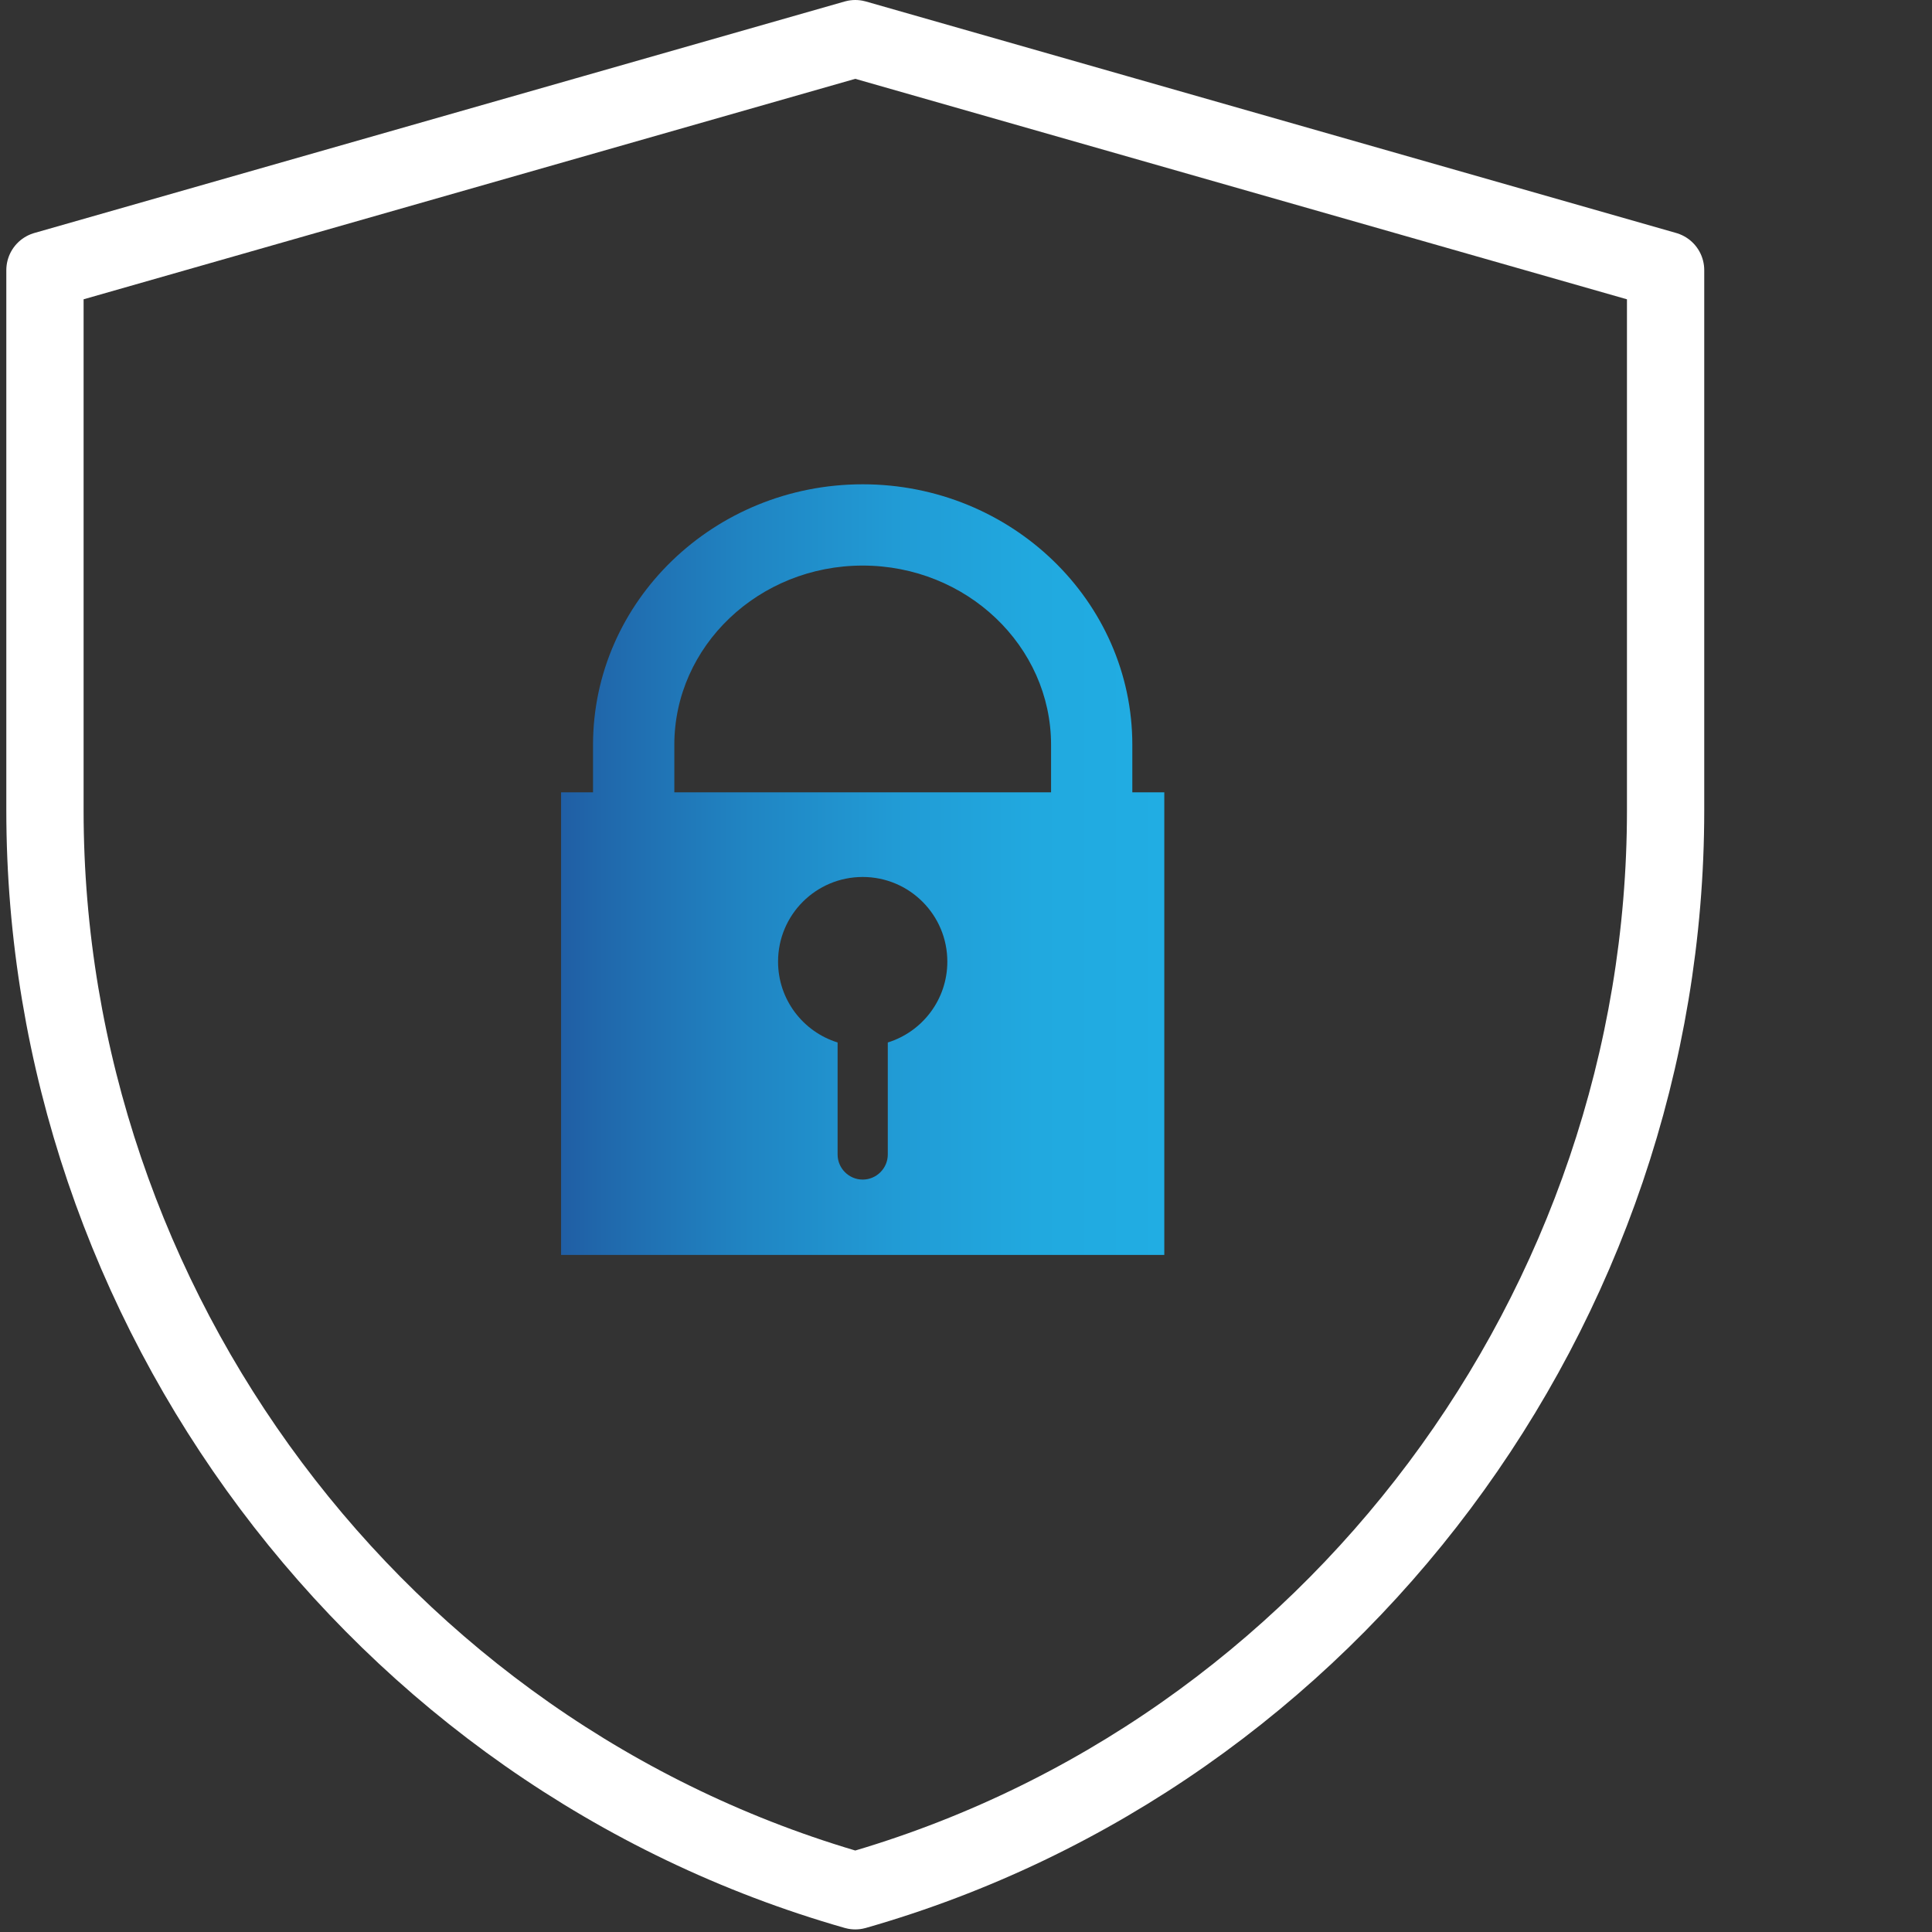
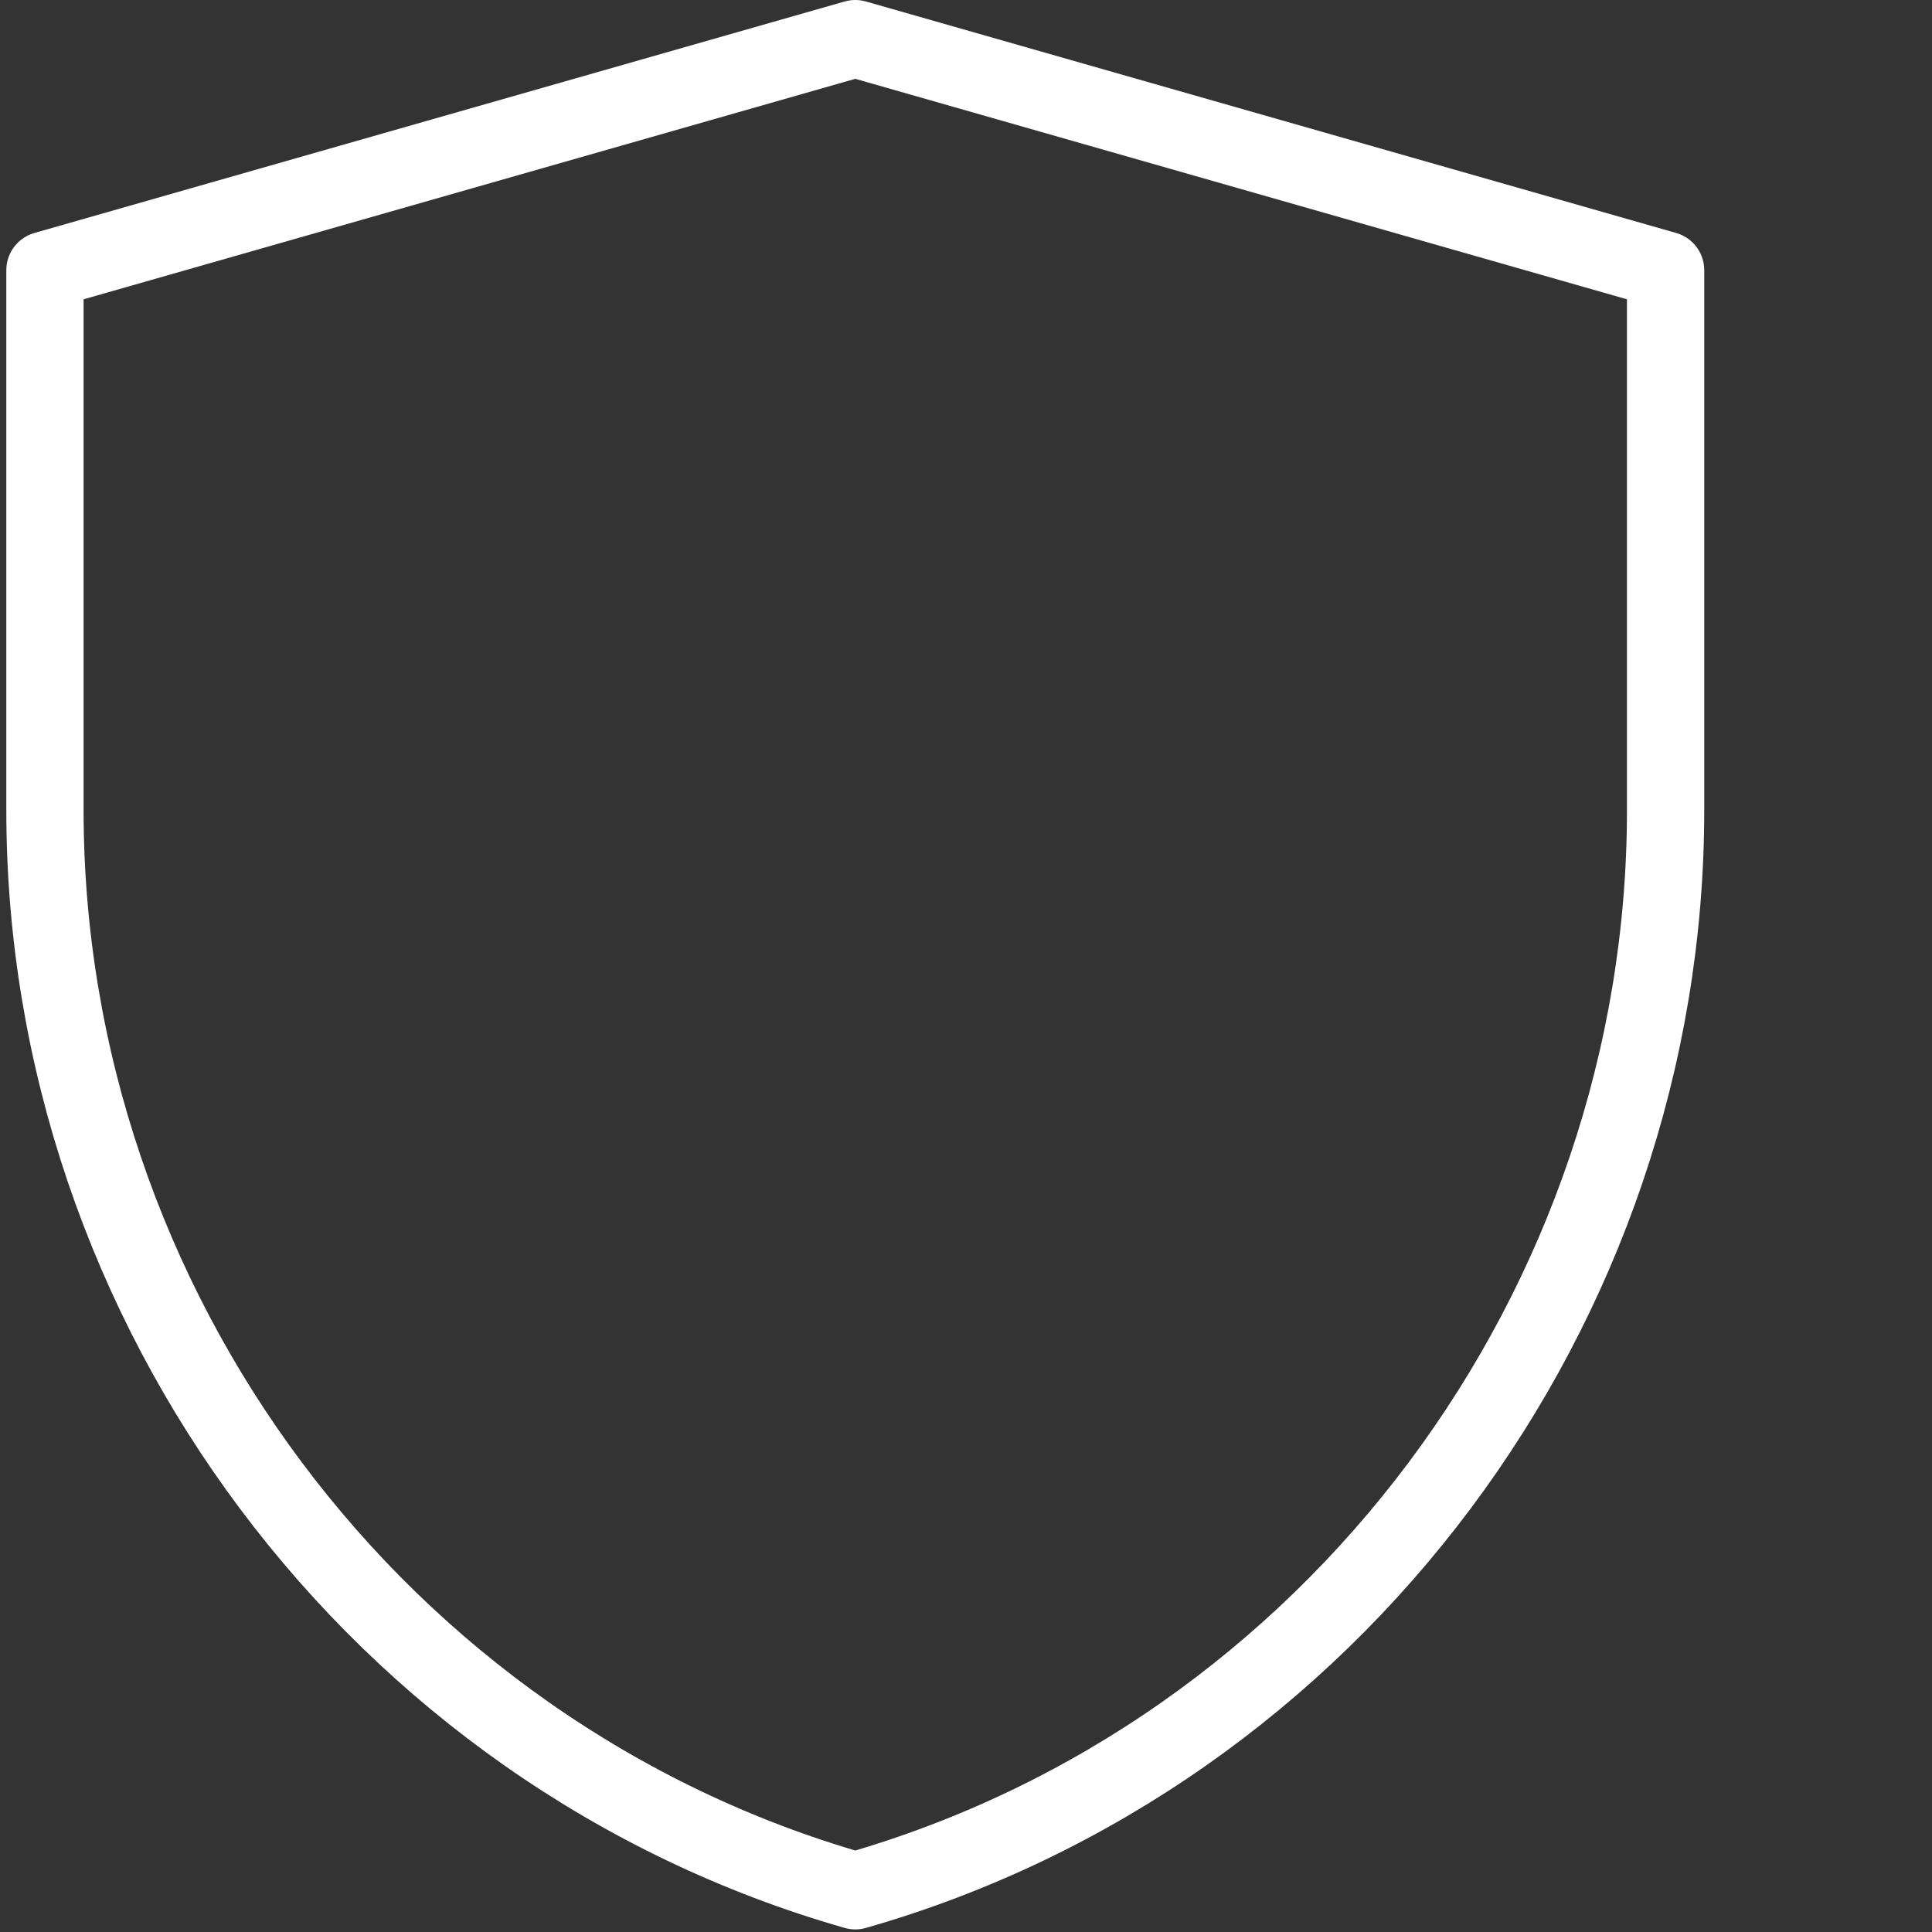
<svg xmlns="http://www.w3.org/2000/svg" version="1.1" x="0px" y="0px" width="100px" height="100px" viewBox="0 0 100 100" style="enable-background:new 0 0 100 100;" xml:space="preserve">
  <rect x="0" y="0" width="100" height="100" fill="#333333" stroke="none" />
  <style type="text/css">
	.st0{fill:none;stroke:url(#SVGID_1_);stroke-width:6;stroke-linejoin:round;stroke-miterlimit:13.333;}
	
		.st1{fill:none;stroke:url(#SVGID_00000018919520070048435300000010012899019483997345_);stroke-width:6;stroke-linejoin:round;stroke-miterlimit:13.333;}
	
		.st2{fill:none;stroke:url(#SVGID_00000086670934450734016170000005389511985941830310_);stroke-width:6;stroke-linejoin:round;stroke-miterlimit:13.333;}
	.st3{fill:none;stroke:#FFFFFF;stroke-width:4;stroke-linecap:round;stroke-linejoin:round;stroke-miterlimit:13.333;}
	.st4{fill:#FFFFFF;stroke:#FFFFFF;stroke-width:2;stroke-linecap:round;stroke-linejoin:round;stroke-miterlimit:13.333;}
	
		.st5{display:none;fill:none;stroke:#FFFFFF;stroke-width:2;stroke-linecap:round;stroke-linejoin:round;stroke-miterlimit:13.333;}
	.st6{fill:none;stroke:#FFFFFF;stroke-width:4;stroke-miterlimit:10;}
	
		.st7{fill:none;stroke:url(#SVGID_00000170983935653001556200000015110030549474244029_);stroke-width:6;stroke-linejoin:round;stroke-miterlimit:13.333;}
	
		.st8{fill:none;stroke:url(#SVGID_00000102537719242003742990000005354468365697174973_);stroke-width:6;stroke-linejoin:round;stroke-miterlimit:13.333;}
	
		.st9{fill:none;stroke:url(#SVGID_00000133489577187129844040000016088849572867333770_);stroke-width:6;stroke-linejoin:round;stroke-miterlimit:13.333;}
	.st10{fill:url(#path3933_00000158001521430789298050000017061756189765801132_);}
	.st11{fill:url(#path3933_00000089551141967377209370000009879185653287414706_);}
	.st12{fill:none;stroke:#FFFFFF;stroke-width:5;stroke-miterlimit:10;}
	.st13{fill:url(#path3933_00000022561922778812433530000005274023274584535186_);}
	.st14{fill:url(#SVGID_00000119112752002672587050000015300787970104594316_);}
	.st15{fill:none;stroke:#FFFFFF;stroke-width:4;stroke-linecap:round;stroke-linejoin:round;stroke-miterlimit:30.568;}
	.st16{fill:url(#SVGID_00000126282879634391736730000002369760664876634013_);}
	.st17{fill:none;stroke:#FFFFFF;stroke-width:4;stroke-linecap:round;stroke-linejoin:round;stroke-miterlimit:10;}
	.st18{fill:url(#SVGID_00000163780033113072288210000014827474632796972731_);}
	.st19{fill:url(#SVGID_00000021823102803766331130000012747213260386628264_);}
	.st20{fill:url(#SVGID_00000055704381854585809300000007462132670385252542_);}
	.st21{fill:url(#path107_00000029762958880652135350000012512662504722345917_);}
	
		.st22{fill:none;stroke:url(#SVGID_00000070838027724789396410000003965673307950199465_);stroke-width:8;stroke-linejoin:round;stroke-miterlimit:13.333;}
	
		.st23{fill:none;stroke:url(#SVGID_00000082349604462130522690000003376537010767662977_);stroke-width:8;stroke-linejoin:round;stroke-miterlimit:13.333;}
	
		.st24{fill:none;stroke:url(#SVGID_00000090255602766823165650000009032057686308600205_);stroke-width:8;stroke-linejoin:round;stroke-miterlimit:13.333;}
	.st25{fill:none;stroke:#FFFFFF;stroke-width:4;stroke-linecap:round;stroke-miterlimit:13.333;}
	
		.st26{fill:none;stroke:url(#SVGID_00000098928312487581834300000006236730645476566968_);stroke-width:6;stroke-linejoin:round;stroke-miterlimit:13.333;}
	
		.st27{fill:none;stroke:url(#SVGID_00000146466508156167515470000007639391993736814993_);stroke-width:6;stroke-linejoin:round;stroke-miterlimit:13.333;}
	
		.st28{fill:none;stroke:url(#SVGID_00000109000048880910194070000008421847217431253417_);stroke-width:6;stroke-linejoin:round;stroke-miterlimit:13.333;}
	.st29{fill:url(#path1996_00000160176097484784150400000008087264109958044811_);}
	.st30{fill:url(#path2004_00000124122951736730884330000012009845370923886990_);}
	.st31{fill:url(#path3552_00000170962859600402085250000016155465428044461958_);}
	.st32{fill:url(#path107_00000003813058538647703500000011742389642072841903_);}
	.st33{fill:url(#path107_00000082347457576086985600000004412270928092662442_);}
	.st34{fill:url(#path107_00000119837228835445250790000007133251021749527195_);}
	.st35{fill:url(#SVGID_00000163794380034918926120000007910630531726819215_);}
	.st36{fill:none;stroke:#FFFFFF;stroke-width:4;stroke-linecap:round;stroke-linejoin:round;stroke-miterlimit:13.333;}
	.st37{fill:url(#SVGID_00000048498131380929260430000006012228090165898168_);}
	.st38{fill:none;stroke:#FFFFFF;stroke-width:4;stroke-linejoin:round;stroke-miterlimit:10;}
	.st39{fill:url(#SVGID_00000126319518956461734930000016498336848977785497_);}
	.st40{fill:url(#SVGID_00000145022989589148821110000010890949725970243733_);}
	.st41{fill:url(#SVGID_00000116923179495773129580000016179892590777502341_);}
	.st42{fill:none;stroke:url(#SVGID_00000005974182687140050100000010495931912807556487_);stroke-width:5;stroke-miterlimit:10;}
	.st43{fill:none;stroke:url(#SVGID_00000072243465511086814780000017889518223707610288_);stroke-width:5;stroke-miterlimit:10;}
	.st44{fill:#FFFFFF;}
	.st45{fill:url(#SVGID_00000138534620840626603900000009729430645971087510_);}
	.st46{fill:url(#SVGID_00000156573973474662570610000002805136967007719355_);}
	.st47{fill-rule:evenodd;clip-rule:evenodd;fill:none;stroke:#FFFFFF;stroke-width:4;stroke-linecap:round;stroke-miterlimit:10;}
	.st48{fill:url(#SVGID_00000124846385372813336260000004813651974463146657_);}
	.st49{fill:url(#path1620_00000165225193502361615730000005482394690288984984_);}
	.st50{fill:url(#path1620_00000048468063342372773300000007156981931506848164_);}
	.st51{fill:url(#Shipping_1_00000147211400180383692340000009617633646924193691_);}
	.st52{fill:url(#SVGID_00000012474307962534446190000014406277025310120854_);}
	.st53{fill:none;stroke:url(#SVGID_00000101800753742491147160000003517629964860631989_);stroke-width:6;stroke-miterlimit:10;}
	.st54{fill:url(#Shipping_1_00000108268997365799636640000007998631563266328493_);}
	.st55{fill:url(#SVGID_00000123439398507839250450000003889851721540234159_);}
	.st56{fill:url(#SVGID_00000032623642675354701850000018429026691935203727_);}
	.st57{fill:url(#path1620_00000096776604099545646960000013885487357427161009_);}
	.st58{fill:none;stroke:#FFFFFF;stroke-width:4;stroke-linecap:round;stroke-miterlimit:10;}
	.st59{fill:url(#SVGID_00000106128432512912775320000001440639295570655672_);}
	.st60{fill:url(#SVGID_00000107547376192204056680000000872579996470221746_);}
	
		.st61{fill:none;stroke:url(#SVGID_00000166668792275409272160000012436255691077358735_);stroke-width:6;stroke-linejoin:round;stroke-miterlimit:13.333;}
	
		.st62{fill:none;stroke:url(#SVGID_00000147939712309304837760000008625903051983189930_);stroke-width:6;stroke-linejoin:round;stroke-miterlimit:13.333;}
	
		.st63{fill:none;stroke:url(#SVGID_00000085241899563516418170000004930863760317863298_);stroke-width:6;stroke-linejoin:round;stroke-miterlimit:13.333;}
	.st64{fill:url(#path3933_00000096753654178898602810000014839699004581341359_);}
	.st65{fill:url(#SVGID_00000068639197488323728500000015221560336810676901_);}
	.st66{fill:url(#SVGID_00000081628662185877420330000001505205323179091593_);}
	.st67{fill:url(#SVGID_00000062903902247833918860000010367624943475739303_);}
	.st68{fill:url(#path2004_00000119830701748799099910000001440828458419368889_);}
	.st69{fill:url(#path1620_00000156551708769341955500000017225747810873284998_);}
	.st70{fill:url(#SVGID_00000167369450548071963700000010866143970888547758_);}
	.st71{fill:url(#SVGID_00000062910602301383367560000013269910553470952349_);}
	.st72{fill:url(#SVGID_00000037675117097310850870000016251812692515484594_);}
	.st73{fill:url(#path921_00000174561062731497663410000005450680171476272041_);}
	.st74{fill:url(#path921_00000009579146973093459690000016992583595942715037_);}
	.st75{fill:url(#SVGID_00000091731277810417473290000016826062447716277675_);}
	.st76{fill:url(#SVGID_00000127027845295888287870000002343948252429017737_);}
	.st77{fill:url(#path3933_00000064351582924107943570000017235329955854130352_);}
	.st78{fill:url(#SVGID_00000110447851712582624240000001877133966413690534_);}
	.st79{fill:url(#SVGID_00000114765192324651796550000004786405544387079848_);}
	
		.st80{display:none;fill:url(#SVGID_00000124136364051322565940000010809948415875701647_);stroke:url(#SVGID_00000019672006003844821860000013270020278944218503_);stroke-width:4;stroke-linecap:round;stroke-linejoin:round;stroke-miterlimit:10;}
	
		.st81{fill:none;stroke:url(#SVGID_00000159471910773345689390000009718790123105988283_);stroke-width:4;stroke-linecap:round;stroke-linejoin:round;stroke-miterlimit:13.333;}
	
		.st82{fill:none;stroke:url(#SVGID_00000024689875053189776000000012741669221619166887_);stroke-width:6;stroke-linejoin:round;stroke-miterlimit:13.333;}
	
		.st83{fill:none;stroke:url(#SVGID_00000067203591050270702890000002313574384654916025_);stroke-width:6;stroke-linejoin:round;stroke-miterlimit:13.333;}
	
		.st84{fill:none;stroke:url(#SVGID_00000012432767652704739660000016796572484914956456_);stroke-width:6;stroke-linejoin:round;stroke-miterlimit:13.333;}
	
		.st85{fill:none;stroke:url(#SVGID_00000013898210598248300400000003951731857774543001_);stroke-width:4;stroke-linecap:round;stroke-linejoin:round;stroke-miterlimit:13.333;}
	
		.st86{fill:none;stroke:url(#SVGID_00000134244498367328767860000017098347945392994460_);stroke-width:6;stroke-linejoin:round;stroke-miterlimit:13.333;}
	
		.st87{fill:none;stroke:url(#SVGID_00000145744873850308628810000000836104423132471973_);stroke-width:6;stroke-linejoin:round;stroke-miterlimit:13.333;}
	
		.st88{fill:none;stroke:url(#SVGID_00000103254211916123409670000012788749274771896973_);stroke-width:6;stroke-linejoin:round;stroke-miterlimit:13.333;}
	.st89{fill:url(#SVGID_00000055704733350972353730000008009857510631436440_);}
	.st90{fill:url(#SVGID_00000106858166431735675360000003074041064598126471_);}
	.st91{fill:url(#SVGID_00000004524341206457123990000005972667461003989381_);}
	.st92{fill:url(#SVGID_00000054979849839002915470000006160863274378346132_);}
	.st93{fill:url(#path2004_00000005949172410848618440000013044985721153694383_);}
	.st94{fill:url(#SVGID_00000182510195159196490740000011781843148366546587_);}
	.st95{fill:url(#path107_00000172406181605974297300000010635006037343059603_);}
	.st96{display:none;fill:url(#SVGID_00000039848340526765764120000006592794849559265191_);}
	
		.st97{fill:none;stroke:url(#SVGID_00000015336907913054208350000004669915881685389991_);stroke-width:4;stroke-linejoin:round;stroke-miterlimit:13.333;}
	
		.st98{fill:none;stroke:url(#SVGID_00000041986986317937185010000016201197160729157770_);stroke-width:4;stroke-linejoin:round;stroke-miterlimit:13.333;}
	
		.st99{fill:none;stroke:url(#SVGID_00000056392668747308711700000007294782997544992665_);stroke-width:4;stroke-linejoin:round;stroke-miterlimit:13.333;}
	
		.st100{fill:none;stroke:url(#SVGID_00000052095574976421176790000000980501397632262558_);stroke-width:4;stroke-linejoin:round;stroke-miterlimit:13.333;}
	
		.st101{fill:none;stroke:url(#SVGID_00000122717325649122666460000018216102566432753080_);stroke-width:4;stroke-linejoin:round;stroke-miterlimit:13.333;}
	
		.st102{fill:none;stroke:url(#SVGID_00000034800878332693182200000014648543242729708441_);stroke-width:4;stroke-linejoin:round;stroke-miterlimit:13.333;}
	
		.st103{fill:none;stroke:url(#SVGID_00000168817562798325573400000015915060854096915370_);stroke-width:6;stroke-linejoin:round;stroke-miterlimit:13.333;}
	
		.st104{fill:none;stroke:url(#SVGID_00000021090343116782758470000003048968699561675709_);stroke-width:6;stroke-linejoin:round;stroke-miterlimit:13.333;}
	
		.st105{fill:none;stroke:url(#SVGID_00000106856271789824334900000006811271764838217893_);stroke-width:6;stroke-linejoin:round;stroke-miterlimit:13.333;}
	
		.st106{fill:none;stroke:url(#SVGID_00000054964930711628580700000000631194935356660374_);stroke-width:4;stroke-linejoin:round;stroke-miterlimit:13.333;}
	
		.st107{fill:none;stroke:url(#SVGID_00000155853625377256977070000007164473548550633879_);stroke-width:4;stroke-linejoin:round;stroke-miterlimit:13.333;}
	
		.st108{fill:none;stroke:url(#SVGID_00000098909116617906193310000003739624593766156174_);stroke-width:4;stroke-linejoin:round;stroke-miterlimit:13.333;}
	
		.st109{fill:none;stroke:url(#SVGID_00000154411041846460029770000004629206782109117885_);stroke-width:4;stroke-linejoin:round;stroke-miterlimit:13.333;}
	
		.st110{fill:none;stroke:url(#SVGID_00000089540554124101015180000012799381486041929089_);stroke-width:4;stroke-linejoin:round;stroke-miterlimit:13.333;}
	
		.st111{fill:none;stroke:url(#SVGID_00000155845116534678680110000002773681242706060972_);stroke-width:4;stroke-linejoin:round;stroke-miterlimit:13.333;}
	
		.st112{fill:none;stroke:url(#SVGID_00000077313254080053293180000005841626313404772510_);stroke-width:4;stroke-linejoin:round;stroke-miterlimit:13.333;}
	
		.st113{fill:none;stroke:url(#SVGID_00000012455495981199390800000012873197087077464960_);stroke-width:4;stroke-linejoin:round;stroke-miterlimit:13.333;}
	
		.st114{fill:none;stroke:url(#SVGID_00000084513081891524469930000012266521977568177300_);stroke-width:4;stroke-linejoin:round;stroke-miterlimit:13.333;}
	
		.st115{fill:none;stroke:url(#SVGID_00000133525262504104060040000014158739571278292908_);stroke-width:4;stroke-linejoin:round;stroke-miterlimit:13.333;}
	
		.st116{fill:none;stroke:url(#SVGID_00000106828250654574333910000001842879061586681503_);stroke-width:4;stroke-linejoin:round;stroke-miterlimit:13.333;}
	
		.st117{fill:none;stroke:url(#SVGID_00000075844735583940994200000013533795103398855310_);stroke-width:4;stroke-linejoin:round;stroke-miterlimit:13.333;}
	.st118{fill:url(#SVGID_00000046314696195288763300000016511984398765419410_);}
	.st119{fill:none;stroke:url(#SVGID_00000159470407878155465130000017363289382937785277_);stroke-width:7;stroke-miterlimit:10;}
	.st120{fill:url(#SVGID_00000003107073983164583540000009464879299997095347_);}
	.st121{fill:url(#SVGID_00000029767085898583327990000001422757539365765270_);}
	.st122{fill:url(#SVGID_00000072241177161947977660000015965634356347632553_);}
	.st123{fill:url(#SVGID_00000183932103303328949340000017429312752973808012_);}
	.st124{fill:url(#SVGID_00000010307208241890332310000011219121370916881284_);}
	.st125{fill:url(#Shipping_1_00000129195301225881342300000011051827419537924251_);}
	.st126{fill:url(#Shipping_1_00000043448101629667614700000002542364645357473718_);}
	.st127{fill:url(#path3552_00000072964463474595352790000006492154280374276019_);}
	
		.st128{fill:none;stroke:url(#SVGID_00000003093962346668238650000002983335442548901298_);stroke-width:6;stroke-linejoin:round;stroke-miterlimit:13.333;}
	
		.st129{fill:none;stroke:url(#SVGID_00000042001902861624401770000014238679358726649522_);stroke-width:6;stroke-linejoin:round;stroke-miterlimit:13.333;}
	
		.st130{fill:none;stroke:url(#SVGID_00000142153505936544606570000003279757289103225762_);stroke-width:6;stroke-linejoin:round;stroke-miterlimit:13.333;}
	.st131{fill:url(#SVGID_00000144301838813298055140000001984752562482016644_);}
	.st132{fill:url(#SVGID_00000068640048860016661370000013797353144625243552_);}
	
		.st133{fill:none;stroke:url(#SVGID_00000168101754302520384550000007816045100619152825_);stroke-width:6;stroke-linejoin:round;stroke-miterlimit:13.333;}
	
		.st134{fill:none;stroke:url(#SVGID_00000155847913288800139160000003368889993898489216_);stroke-width:6;stroke-linejoin:round;stroke-miterlimit:13.333;}
	
		.st135{fill:none;stroke:url(#SVGID_00000092445802429934979500000015142399298647344050_);stroke-width:6;stroke-linejoin:round;stroke-miterlimit:13.333;}
	
		.st136{fill:none;stroke:url(#SVGID_00000025433205348161415600000004290548505606936488_);stroke-width:6;stroke-linejoin:round;stroke-miterlimit:13.333;}
	
		.st137{fill:none;stroke:url(#SVGID_00000156569507078662345590000016570516449534805659_);stroke-width:6;stroke-linejoin:round;stroke-miterlimit:13.333;}
	
		.st138{fill:none;stroke:url(#SVGID_00000147934448476696609360000018022387139737274278_);stroke-width:6;stroke-linejoin:round;stroke-miterlimit:13.333;}
	
		.st139{fill:none;stroke:url(#SVGID_00000101103951810267245390000003881727639956588445_);stroke-width:6;stroke-linejoin:round;stroke-miterlimit:13.333;}
	
		.st140{fill:none;stroke:url(#SVGID_00000013192865583170694240000008752902629739498924_);stroke-width:6;stroke-linejoin:round;stroke-miterlimit:13.333;}
	
		.st141{fill:none;stroke:url(#SVGID_00000114051532308689458300000009349661492856298418_);stroke-width:6;stroke-linejoin:round;stroke-miterlimit:13.333;}
	.st142{fill:url(#path1996_00000092426867459058825300000010090103305252615089_);}
	.st143{fill:url(#path2004_00000047018125106328621140000009226141738747035535_);}
	.st144{fill:url(#path921_00000051370245901247108870000013907473965387719330_);}
	
		.st145{fill:none;stroke:url(#SVGID_00000165945569613435597060000016952658511112017067_);stroke-width:4;stroke-linejoin:round;stroke-miterlimit:13.333;}
	
		.st146{fill:none;stroke:url(#SVGID_00000178162805961904391710000009945335440144521906_);stroke-width:4;stroke-linejoin:round;stroke-miterlimit:13.333;}
	.st147{fill:url(#SVGID_00000133523756638673199360000010138795440761815727_);}
	.st148{display:none;}
	.st149{display:inline;fill:#FFFFFF;}
	.st150{fill:none;stroke:#FFFFFF;stroke-width:4;}
	.st151{fill:url(#SVGID_00000112626224980711089590000006938551571601001129_);}
	.st152{fill:url(#SVGID_00000051380293766138289650000003948152194474913452_);}
	.st153{fill:none;}
	.st154{fill:url(#SVGID_00000041974225269804852530000016478982942179181987_);}
	.st155{fill:url(#SVGID_00000165223073852718505650000003495625095331713455_);}
	.st156{fill:url(#path3933_00000042012822912188247030000013000488759525587633_);}
	.st157{fill:url(#path3933_00000000181191735687167690000003494694727090108345_);}
	.st158{fill:url(#path3552_00000063617302703617811650000013018725100813670793_);}
	.st159{fill:url(#path3552_00000133517323853134998280000018266046716225772952_);}
	.st160{fill:url(#SVGID_00000103972954715525058500000010834236352855707301_);}
	.st161{fill:url(#Shipping_1_00000013166768716620762940000000422769099682742430_);}
	.st162{fill:url(#SVGID_00000078027201339462204810000014773277202650636723_);}
	.st163{fill:url(#SVGID_00000101091164366538657610000003555113782512598936_);}
	.st164{fill:none;stroke:url(#SVGID_00000079446260063042276460000011394113268711047851_);stroke-width:6;stroke-miterlimit:10;}
	.st165{fill:url(#SVGID_00000127044226042868493570000007115133375022632610_);}
	.st166{fill:url(#SVGID_00000129901387387057062350000000966901676633794701_);}
	.st167{fill:url(#SVGID_00000157992628619592360250000014306182012162803361_);}
	.st168{fill:#FFFFFF;stroke:#FFFFFF;stroke-width:4;stroke-linecap:round;stroke-linejoin:round;stroke-miterlimit:10;}
	.st169{fill:url(#SVGID_00000018942158860709711840000013347608259962828723_);}
	.st170{fill:url(#SVGID_00000079477342096411707040000013051042072128482727_);}
	.st171{fill:none;stroke:#FFFFFF;stroke-width:4;stroke-linecap:square;stroke-miterlimit:10;}
	.st172{fill:url(#path1877_00000027563342946034351210000005736662710888909484_);}
	.st173{fill:url(#path1877_00000068647675376150318290000008692538574678267551_);}
	.st174{fill:url(#path1877_00000088839001614226267280000009208784952369081250_);}
	.st175{fill:url(#path1877_00000052089340477883439610000008900431482629347718_);}
	.st176{fill:url(#SVGID_00000146483437754919712620000009076862522205675952_);}
	.st177{fill:url(#SVGID_00000096765085045991730470000007865579051370545580_);}
	.st178{fill:url(#SVGID_00000147924352585057530530000004162220892814573473_);}
	
		.st179{display:none;fill:none;stroke:#FFFFFF;stroke-width:4;stroke-linecap:round;stroke-linejoin:round;stroke-miterlimit:13.333;}
	.st180{fill:none;stroke:#FFFFFF;stroke-linecap:round;stroke-linejoin:round;stroke-miterlimit:13.333;}
</style>
  <g id="Ebene_2">
    <g>
      <g id="g3550_00000034091157003679597910000009914153192838684345_" transform="translate(256,15)">
        <path id="path3552_00000088096458299590413920000002237302039824009615_" class="st3" d="M-211.731,82.866     c-24.723-7.064-41.942-30.21-41.942-55.922V-1.017L-211.731-13l41.942,11.983v27.961     C-169.79,52.656-187.009,75.803-211.731,82.866z" />
      </g>
      <linearGradient id="SVGID_1_" gradientUnits="userSpaceOnUse" x1="29.042" y1="45.011" x2="60.264" y2="45.011">
        <stop offset="0" style="stop-color:#205EA4" />
        <stop offset="0.062" style="stop-color:#2067AB" />
        <stop offset="0.311" style="stop-color:#2085C3" />
        <stop offset="0.554" style="stop-color:#219BD5" />
        <stop offset="0.787" style="stop-color:#21A9DF" />
        <stop offset="1" style="stop-color:#21ADE3" />
      </linearGradient>
-       <path style="fill:url(#SVGID_1_);" d="M58.609,41.01v-2.457c0-7.436-6.261-13.486-13.957-13.486    s-13.957,6.05-13.957,13.486v2.457H29.042v23.945h31.222v-23.945H58.609z M34.903,38.553    c0-5.117,4.374-9.279,9.75-9.279s9.75,4.163,9.75,9.279v2.457H34.903V38.553z M45.952,53.958    v5.798c0,0.714-0.585,1.299-1.299,1.299c-0.714,0-1.299-0.584-1.299-1.299v-5.798    c-1.785-0.553-3.082-2.218-3.082-4.185c0-2.42,1.961-4.381,4.381-4.381s4.381,1.961,4.381,4.381    C49.034,51.741,47.737,53.405,45.952,53.958z" />
    </g>
  </g>
  <g id="Bennenung_Icons">
</g>
</svg>